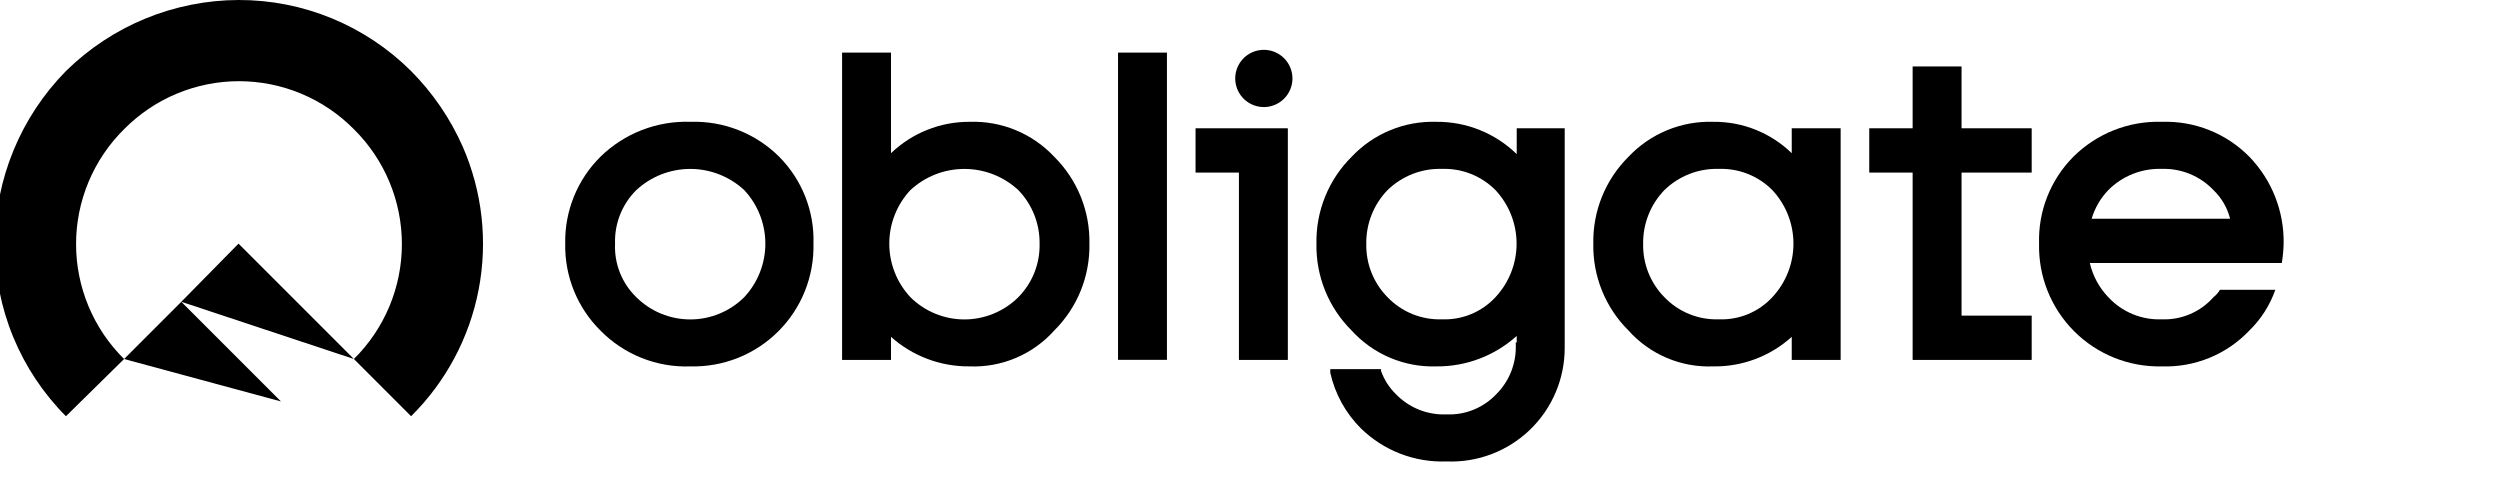
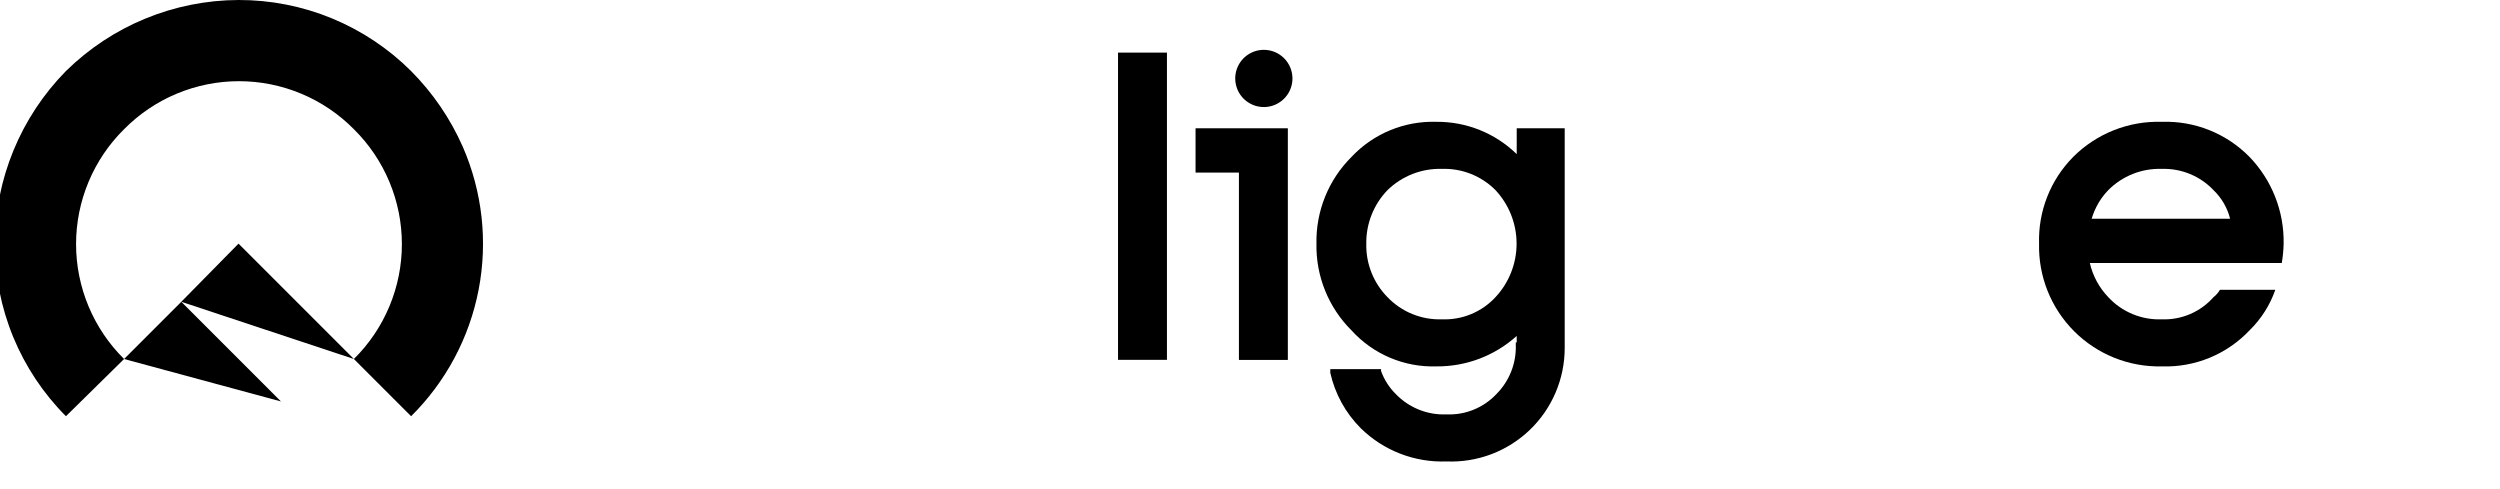
<svg xmlns="http://www.w3.org/2000/svg" width="184" height="36" viewBox="8 0 256 53" fill="none">
  <g clip-path="url(#clip0_1_153)">
-     <path d="M213.1 7.2H207.8V13.9H203.1V18.7H207.8V39H220.7V34.2H213.1V18.7H220.7V13.9H213.1V7.2Z" fill="black" />
-     <path d="M105.6 13.2C102.433 13.187 99.385 14.406 97.1 16.6V5.7H91.8V39H97.1V36.5C99.437 38.586 102.467 39.727 105.6 39.7C107.326 39.77 109.047 39.456 110.637 38.782C112.228 38.107 113.65 37.089 114.8 35.8C116.035 34.571 117.009 33.105 117.662 31.489C118.315 29.873 118.634 28.142 118.6 26.4C118.634 24.658 118.315 22.927 117.662 21.311C117.009 19.695 116.035 18.229 114.8 17C113.628 15.745 112.2 14.757 110.613 14.101C109.025 13.446 107.316 13.138 105.6 13.2ZM110.9 32.2C109.345 33.745 107.242 34.612 105.05 34.612C102.858 34.612 100.755 33.745 99.2 32.2C97.731 30.626 96.914 28.553 96.914 26.4C96.914 24.247 97.731 22.174 99.2 20.6C100.79 19.124 102.88 18.304 105.05 18.304C107.22 18.304 109.309 19.124 110.9 20.6C112.401 22.155 113.228 24.239 113.2 26.4C113.225 27.472 113.034 28.537 112.639 29.534C112.244 30.53 111.652 31.437 110.9 32.2Z" fill="black" />
-     <path d="M75.4 13.2C73.594 13.134 71.794 13.438 70.109 14.091C68.424 14.744 66.89 15.734 65.6 17C64.365 18.229 63.391 19.695 62.738 21.311C62.085 22.927 61.766 24.658 61.8 26.4C61.766 28.142 62.085 29.873 62.738 31.489C63.391 33.105 64.365 34.571 65.6 35.8C66.87 37.099 68.399 38.117 70.087 38.788C71.775 39.46 73.585 39.771 75.4 39.7C77.158 39.741 78.906 39.425 80.538 38.771C82.17 38.117 83.653 37.139 84.896 35.896C86.139 34.653 87.117 33.17 87.771 31.538C88.425 29.906 88.741 28.158 88.7 26.4C88.753 24.664 88.453 22.936 87.817 21.32C87.18 19.703 86.222 18.234 85 17C83.744 15.745 82.245 14.76 80.593 14.106C78.942 13.453 77.175 13.144 75.4 13.2ZM81.2 32.2C79.645 33.745 77.542 34.612 75.35 34.612C73.158 34.612 71.055 33.745 69.5 32.2C68.728 31.451 68.124 30.547 67.727 29.547C67.331 28.547 67.151 27.474 67.2 26.4C67.164 25.327 67.349 24.258 67.745 23.26C68.141 22.262 68.738 21.356 69.5 20.6C71.091 19.124 73.18 18.304 75.35 18.304C77.52 18.304 79.609 19.124 81.2 20.6C82.669 22.174 83.486 24.247 83.486 26.4C83.486 28.553 82.669 30.626 81.2 32.2Z" fill="black" />
    <path d="M164.9 16.7C162.576 14.43 159.448 13.172 156.2 13.2C154.485 13.145 152.777 13.455 151.191 14.11C149.605 14.765 148.176 15.75 147 17C145.765 18.229 144.791 19.695 144.138 21.311C143.485 22.927 143.166 24.658 143.2 26.4C143.166 28.142 143.485 29.873 144.138 31.489C144.791 33.105 145.765 34.571 147 35.8C148.159 37.078 149.582 38.089 151.171 38.762C152.759 39.436 154.475 39.756 156.2 39.7C159.411 39.73 162.517 38.552 164.9 36.4V37.1H164.8V37.4C164.829 38.38 164.658 39.355 164.297 40.267C163.936 41.178 163.392 42.006 162.7 42.7C162.011 43.433 161.172 44.009 160.24 44.389C159.308 44.769 158.305 44.943 157.3 44.9C156.28 44.944 155.262 44.771 154.313 44.392C153.365 44.013 152.508 43.436 151.8 42.7C151.086 41.997 150.54 41.142 150.2 40.2V40H144.7V40.4C145.21 42.672 146.354 44.753 148 46.4C149.224 47.601 150.68 48.54 152.279 49.159C153.878 49.778 155.586 50.064 157.3 50C158.957 50.067 160.61 49.799 162.161 49.211C163.711 48.623 165.127 47.728 166.322 46.579C167.518 45.43 168.469 44.051 169.118 42.525C169.767 41 170.101 39.358 170.1 37.7V37.5V13.9H164.9V16.7ZM156.8 34.6C155.703 34.638 154.611 34.443 153.594 34.03C152.577 33.616 151.659 32.993 150.9 32.2C150.148 31.437 149.556 30.53 149.161 29.534C148.766 28.537 148.575 27.471 148.6 26.4C148.572 24.239 149.399 22.155 150.9 20.6C151.679 19.84 152.602 19.245 153.616 18.849C154.63 18.454 155.713 18.267 156.8 18.3C157.873 18.264 158.942 18.449 159.94 18.845C160.938 19.241 161.844 19.838 162.6 20.6C164.069 22.174 164.886 24.247 164.886 26.4C164.886 28.553 164.069 30.626 162.6 32.2C161.864 32.995 160.964 33.622 159.963 34.036C158.962 34.45 157.883 34.643 156.8 34.6Z" fill="black" />
-     <path d="M194.7 16.6C192.427 14.388 189.371 13.166 186.2 13.2C184.485 13.145 182.777 13.455 181.191 14.11C179.605 14.765 178.176 15.75 177 17C175.765 18.229 174.791 19.695 174.138 21.311C173.485 22.927 173.166 24.658 173.2 26.4C173.166 28.142 173.485 29.873 174.138 31.489C174.791 33.105 175.765 34.571 177 35.8C178.15 37.089 179.572 38.107 181.163 38.782C182.753 39.456 184.474 39.77 186.2 39.7C189.336 39.747 192.373 38.603 194.7 36.5V39H200V13.9H194.7V16.6ZM186.8 34.6C185.703 34.638 184.611 34.443 183.594 34.03C182.577 33.616 181.659 32.993 180.9 32.2C180.148 31.437 179.556 30.53 179.161 29.534C178.766 28.537 178.575 27.471 178.6 26.4C178.572 24.239 179.399 22.155 180.9 20.6C181.679 19.84 182.602 19.245 183.616 18.849C184.63 18.454 185.713 18.267 186.8 18.3C187.873 18.264 188.942 18.449 189.94 18.845C190.938 19.241 191.844 19.838 192.6 20.6C194.069 22.174 194.886 24.247 194.886 26.4C194.886 28.553 194.069 30.626 192.6 32.2C191.864 32.995 190.964 33.622 189.963 34.036C188.962 34.45 187.883 34.643 186.8 34.6Z" fill="black" />
    <path d="M130.1 13.9V18.7H134.8V39H140.1V13.9H130.1Z" fill="black" />
    <path d="M127 5.7H121.7V38.99H127V5.7Z" fill="black" />
    <path d="M137.5 5.4C136.887 5.4 136.288 5.582 135.778 5.922C135.268 6.263 134.871 6.747 134.636 7.314C134.401 7.88 134.34 8.503 134.46 9.105C134.579 9.706 134.874 10.258 135.308 10.692C135.742 11.126 136.294 11.421 136.895 11.54C137.497 11.66 138.12 11.599 138.686 11.364C139.253 11.129 139.737 10.732 140.078 10.222C140.418 9.713 140.6 9.113 140.6 8.5C140.6 7.678 140.273 6.889 139.692 6.308C139.111 5.727 138.322 5.4 137.5 5.4Z" fill="black" />
    <path d="M240.4 32.2C239.703 32.991 238.839 33.616 237.871 34.031C236.902 34.446 235.853 34.641 234.8 34.6C233.717 34.643 232.638 34.45 231.637 34.036C230.636 33.622 229.736 32.995 229 32.2C228.011 31.17 227.32 29.891 227 28.5H247.8C247.916 27.806 247.983 27.104 248 26.4C248.062 22.9 246.731 19.519 244.3 17C243.067 15.742 241.585 14.755 239.95 14.101C238.314 13.447 236.56 13.14 234.8 13.2C233.025 13.144 231.258 13.453 229.607 14.106C227.955 14.76 226.456 15.745 225.2 17C223.978 18.234 223.02 19.703 222.383 21.32C221.747 22.936 221.447 24.664 221.5 26.4C221.459 28.158 221.775 29.906 222.429 31.538C223.083 33.17 224.061 34.653 225.304 35.896C226.547 37.139 228.03 38.117 229.662 38.771C231.294 39.425 233.042 39.741 234.8 39.7C236.569 39.76 238.331 39.443 239.969 38.771C241.607 38.098 243.083 37.086 244.3 35.8C245.561 34.569 246.519 33.063 247.1 31.4H241.1C240.922 31.71 240.684 31.982 240.4 32.2ZM229 20.6C229.756 19.838 230.662 19.241 231.66 18.845C232.658 18.449 233.727 18.264 234.8 18.3C235.843 18.267 236.881 18.455 237.846 18.851C238.811 19.247 239.681 19.843 240.4 20.6C241.279 21.444 241.902 22.518 242.2 23.7H227.2C227.541 22.536 228.158 21.473 229 20.6Z" fill="black" />
    <path d="M50.7 15.9C52.821 20.764 53.422 26.156 52.422 31.367C51.423 36.579 48.87 41.366 45.1 45.1L38.9 38.9C40.548 37.272 41.856 35.334 42.749 33.197C43.642 31.059 44.102 28.766 44.102 26.45C44.102 24.134 43.642 21.841 42.749 19.704C41.856 17.566 40.548 15.628 38.9 14C37.272 12.352 35.334 11.044 33.197 10.151C31.059 9.258 28.766 8.798 26.45 8.798C24.134 8.798 21.841 9.258 19.704 10.151C17.566 11.044 15.628 12.352 14 14C12.352 15.628 11.044 17.566 10.151 19.704C9.258 21.841 8.798 24.134 8.798 26.45C8.798 28.766 9.258 31.059 10.151 33.197C11.044 35.334 12.352 37.272 14 38.9L7.7 45.1C5.251 42.642 3.31 39.725 1.988 36.517C0.667 33.308 -0.008 29.87 7.93838e-05 26.4C0.026 19.4 2.79 12.689 7.7 7.7C12.689 2.79 19.4 0.026 26.4 7.93838e-05C29.87 -0.008 33.308 0.667 36.517 1.988C39.725 3.31 42.642 5.251 45.1 7.7C47.454 10.067 49.352 12.846 50.7 15.9Z" fill="black" />
    <path fill-rule="evenodd" clip-rule="evenodd" d="M20.2 32.7L26.4 26.4L38.9 38.9L20.2 32.7Z" fill="black" />
    <path fill-rule="evenodd" clip-rule="evenodd" d="M14 38.9L20.2 32.7L31 43.5L14 38.9Z" fill="black" />
  </g>
  <defs>
    <clipPath id="clip0_1_153">
      <rect width="248" height="50" fill="white" />
    </clipPath>
  </defs>
</svg>